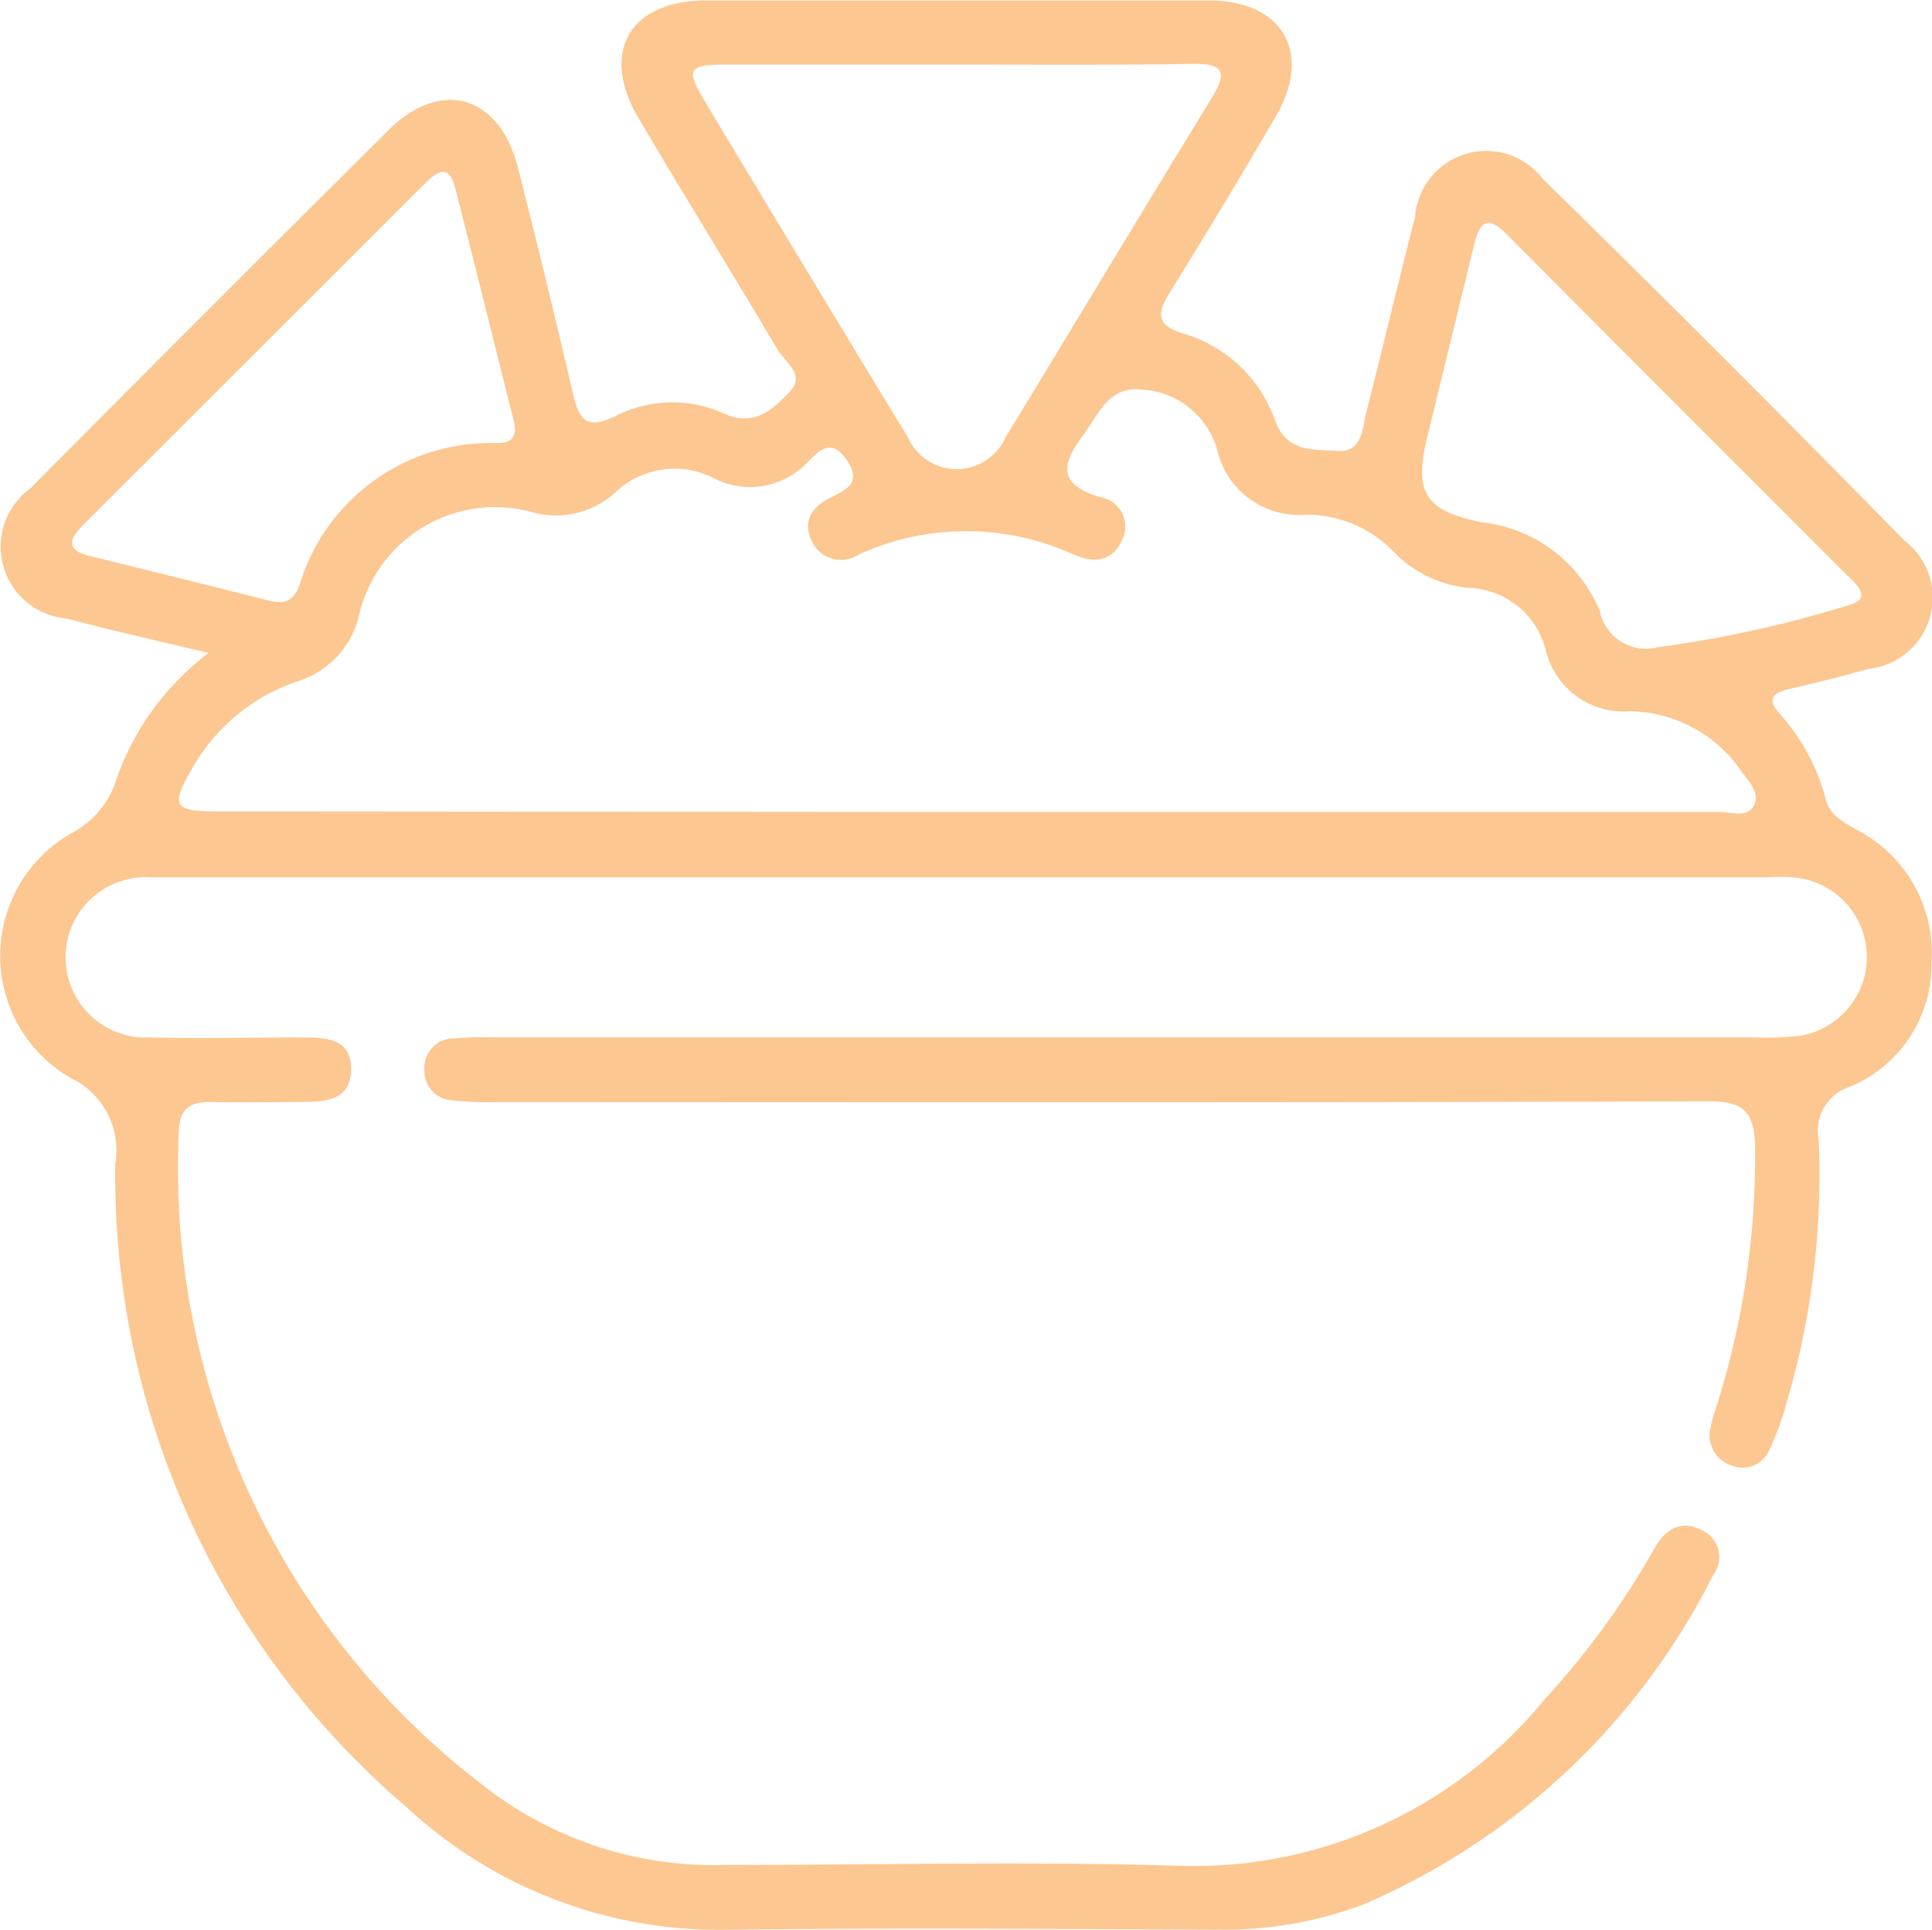
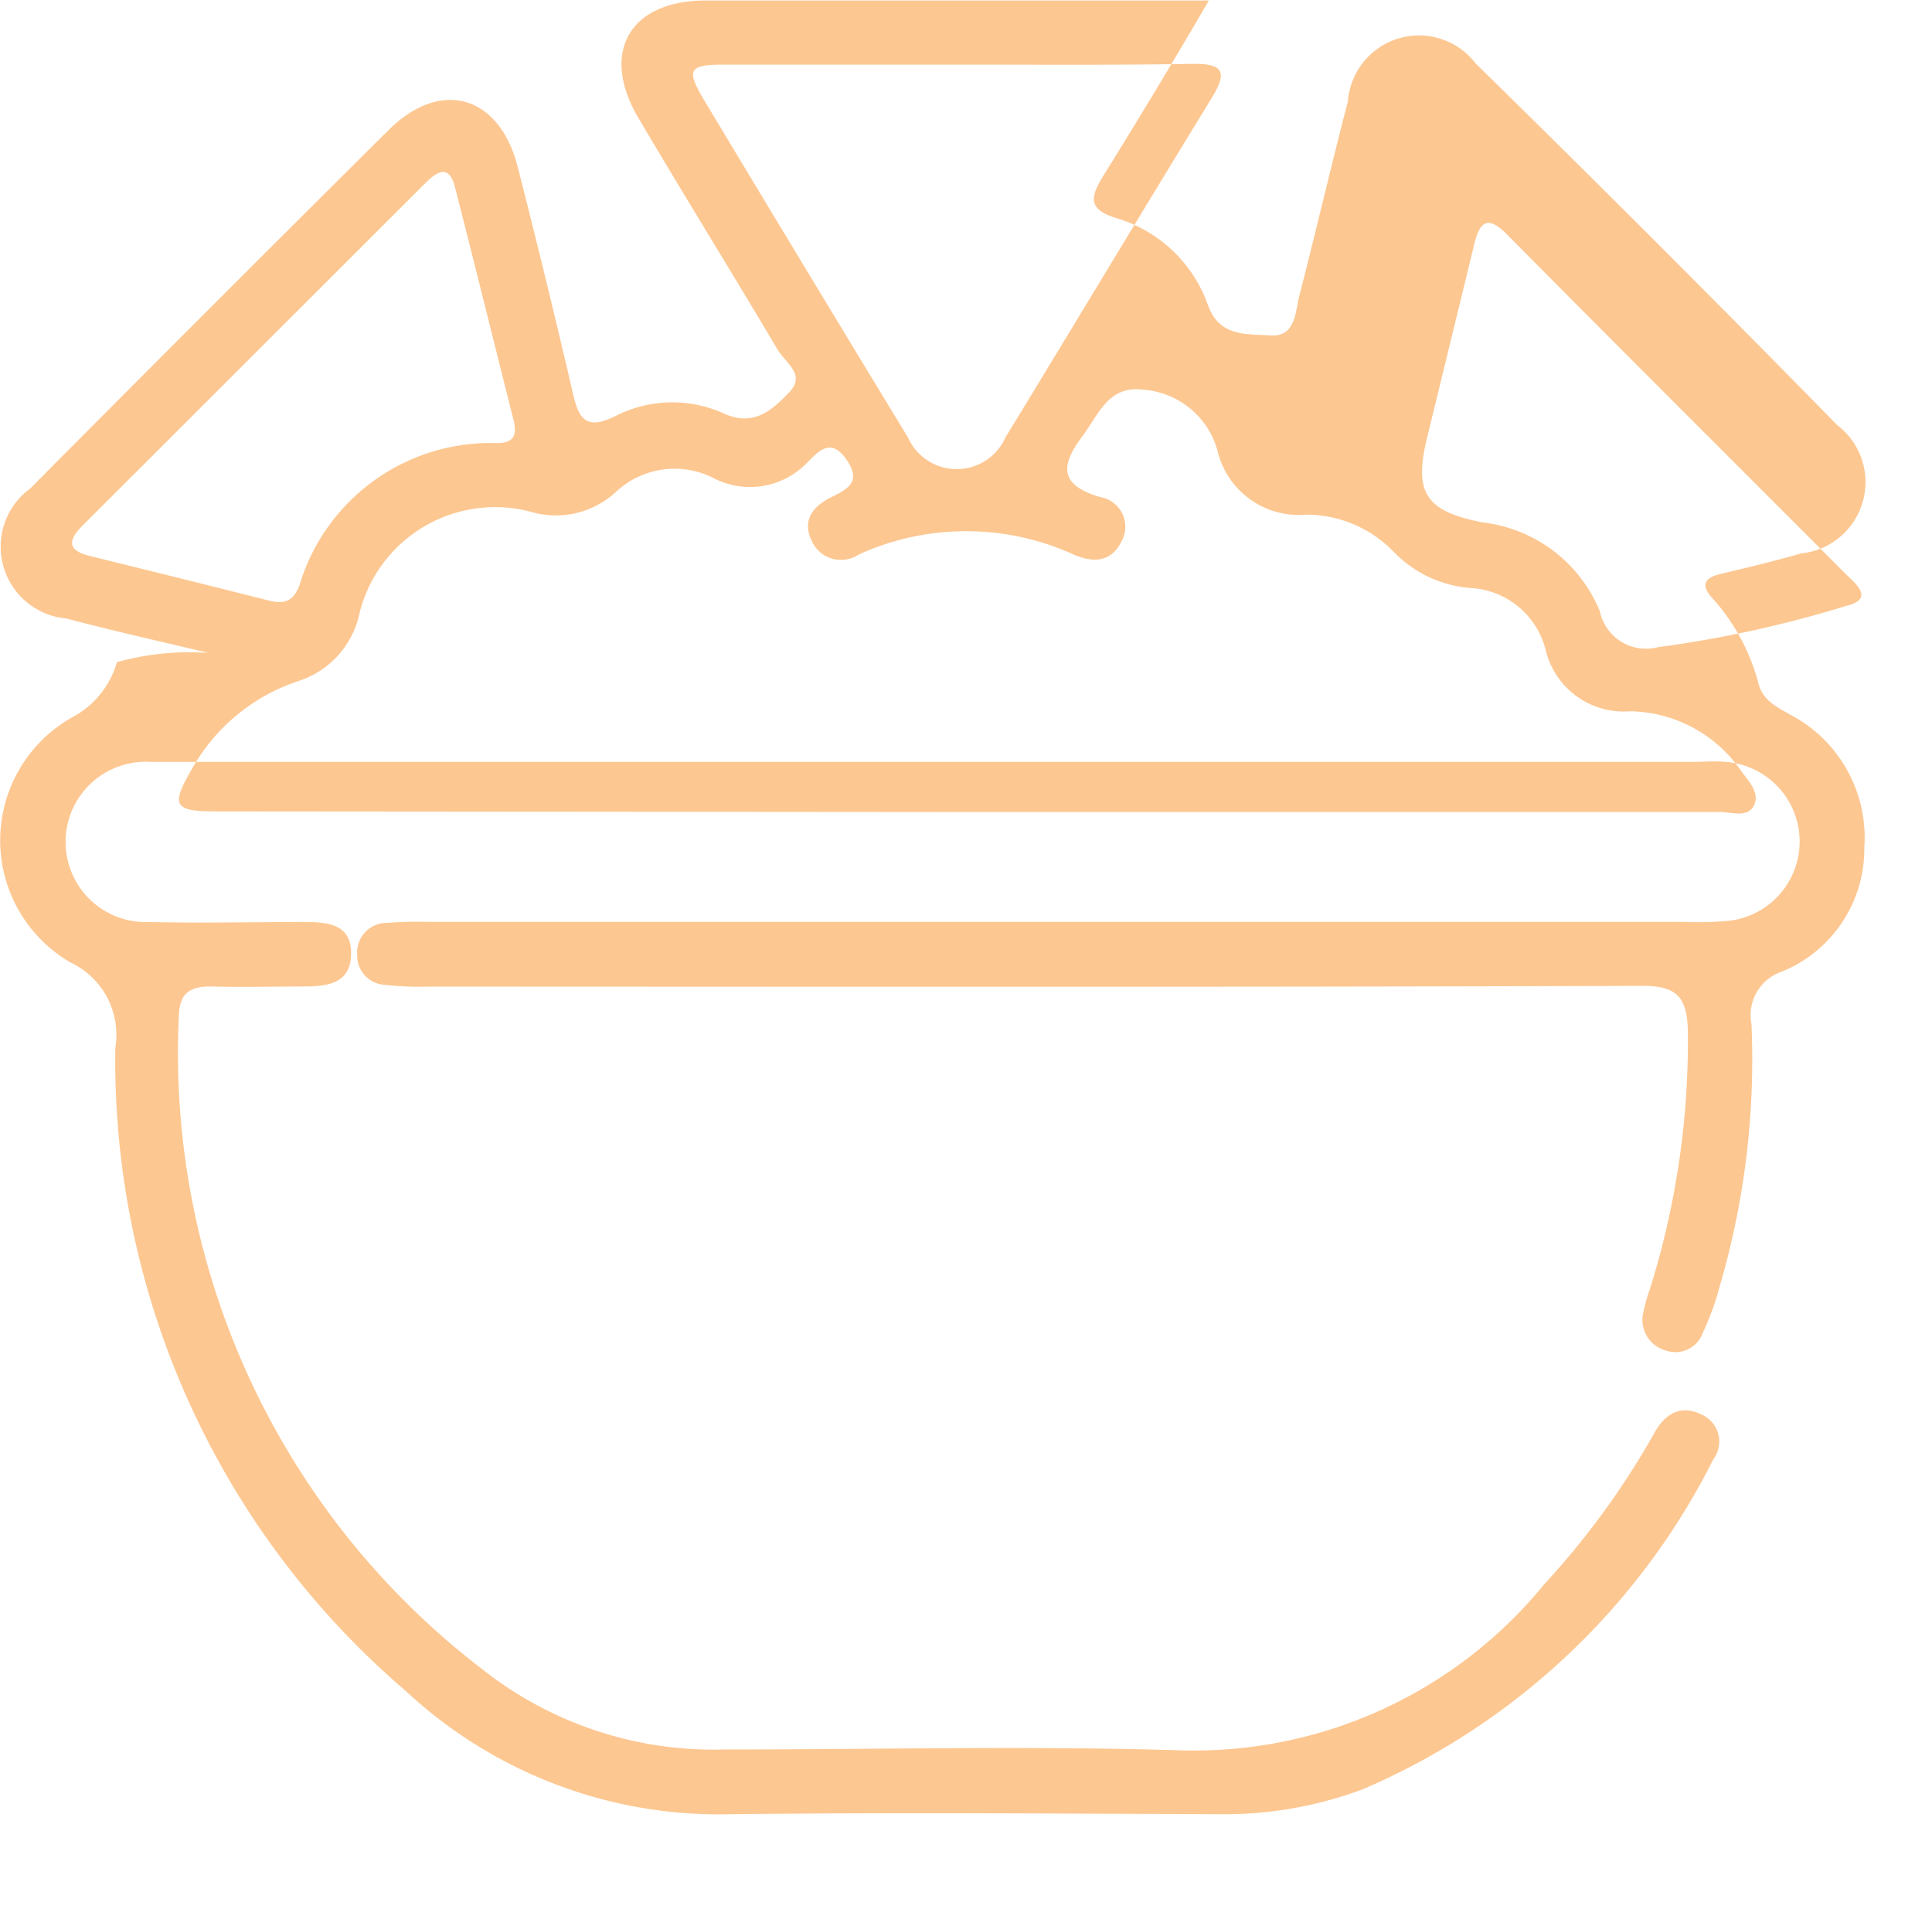
<svg xmlns="http://www.w3.org/2000/svg" width="15.496" height="15.478" viewBox="0 0 15.496 15.478">
  <g transform="translate(-729.41 -295.617)">
-     <path d="M731.083,300.853c-.42-.1-.782-.181-1.14-.276a.578.578,0,0,1-.29-1.043q1.433-1.443,2.876-2.876c.418-.414.888-.277,1.034.3q.23.9.442,1.813c.047.2.1.3.337.185a1,1,0,0,1,.876-.022c.243.109.39-.034.524-.173s-.034-.238-.094-.338c-.368-.622-.75-1.236-1.117-1.859-.311-.526-.072-.942.538-.943q2.018,0,4.037,0c.591,0,.834.418.539.926q-.417.716-.855,1.419c-.1.167-.107.257.108.325a1.113,1.113,0,0,1,.74.7c.093.255.306.229.5.242s.2-.17.228-.3c.135-.525.258-1.052.394-1.577a.572.572,0,0,1,1.024-.305q1.463,1.434,2.9,2.9a.575.575,0,0,1-.287,1.03c-.212.06-.427.113-.642.163-.14.033-.168.092-.068.2a1.641,1.641,0,0,1,.367.683c.035.133.143.183.248.244a1.113,1.113,0,0,1,.6,1.07,1.061,1.061,0,0,1-.662.994.368.368,0,0,0-.243.419,6.459,6.459,0,0,1-.257,2.112,2.172,2.172,0,0,1-.134.367.233.233,0,0,1-.3.139.254.254,0,0,1-.175-.31,1.174,1.174,0,0,1,.049-.174,6.636,6.636,0,0,0,.307-2.045c0-.3-.079-.4-.389-.394-3.234.011-6.467.007-9.7.006a2.552,2.552,0,0,1-.361-.014.234.234,0,0,1-.223-.242.237.237,0,0,1,.241-.255,3.218,3.218,0,0,1,.331-.008h10.062a2.924,2.924,0,0,0,.361-.008.64.64,0,0,0-.02-1.275c-.09-.009-.181,0-.271,0H730.83c-.07,0-.141,0-.211,0a.643.643,0,1,0-.009,1.284c.411.01.823,0,1.235,0,.19,0,.39.012.381.268-.008.23-.2.248-.375.249-.251,0-.5.007-.753,0-.177,0-.251.064-.254.246a6.222,6.222,0,0,0,2.434,5.229,2.99,2.99,0,0,0,1.934.644c1.225,0,2.451-.031,3.675.007a3.628,3.628,0,0,0,2.907-1.33,6.46,6.46,0,0,0,.885-1.215c.082-.149.207-.232.374-.15a.236.236,0,0,1,.1.359,5.621,5.621,0,0,1-2.813,2.648,3.18,3.18,0,0,1-1.151.2c-1.305-.005-2.611-.015-3.916,0a3.685,3.685,0,0,1-2.608-.988,6.656,6.656,0,0,1-2.33-5.157.642.642,0,0,0-.362-.687,1.132,1.132,0,0,1,.015-1.964.727.727,0,0,0,.36-.443A2.175,2.175,0,0,1,731.083,300.853Zm6.073,1.276h.241q2.905,0,5.811,0c.094,0,.224.052.273-.06.042-.1-.047-.189-.105-.268a1.1,1.1,0,0,0-.894-.48.643.643,0,0,1-.674-.489.658.658,0,0,0-.609-.5.958.958,0,0,1-.609-.288.977.977,0,0,0-.7-.3.671.671,0,0,1-.716-.517.668.668,0,0,0-.595-.485c-.281-.036-.357.2-.488.374-.179.239-.181.391.142.487a.241.241,0,0,1,.173.354c-.082.169-.227.176-.385.107a2.076,2.076,0,0,0-1.723,0,.257.257,0,0,1-.381-.118c-.075-.162.02-.272.157-.34s.251-.126.122-.308-.23-.049-.313.03a.635.635,0,0,1-.748.124.688.688,0,0,0-.785.11.708.708,0,0,1-.669.163,1.12,1.12,0,0,0-1.392.829.727.727,0,0,1-.487.525,1.528,1.528,0,0,0-.859.716c-.164.283-.136.329.2.329Zm-.043-5.994c-.631,0-1.263,0-1.894,0-.287,0-.308.04-.159.289q.812,1.353,1.632,2.7a.428.428,0,0,0,.783,0c.553-.906,1.1-1.818,1.655-2.723.13-.212.087-.274-.153-.272C738.355,296.14,737.734,296.135,737.112,296.135Zm5.587,4.673a9.315,9.315,0,0,0,1.518-.332c.224-.055.085-.171,0-.252-.906-.908-1.816-1.813-2.718-2.724-.164-.166-.223-.1-.267.081-.125.516-.251,1.031-.377,1.547-.107.441-.013.59.449.679a1.16,1.16,0,0,1,.937.712A.378.378,0,0,0,742.7,300.809Zm-9.164-1.794c-.159-.632-.315-1.265-.478-1.9-.048-.187-.149-.116-.237-.028l-2.748,2.745c-.118.118-.126.2.059.245q.716.176,1.43.356c.121.03.2.016.251-.125a1.6,1.6,0,0,1,1.569-1.137C733.492,299.172,733.559,299.143,733.535,299.015Z" transform="translate(0)" fill="#fdc791" />
+     <path d="M731.083,300.853c-.42-.1-.782-.181-1.14-.276a.578.578,0,0,1-.29-1.043q1.433-1.443,2.876-2.876c.418-.414.888-.277,1.034.3q.23.9.442,1.813c.047.2.1.3.337.185a1,1,0,0,1,.876-.022c.243.109.39-.034.524-.173s-.034-.238-.094-.338c-.368-.622-.75-1.236-1.117-1.859-.311-.526-.072-.942.538-.943q2.018,0,4.037,0q-.417.716-.855,1.419c-.1.167-.107.257.108.325a1.113,1.113,0,0,1,.74.7c.093.255.306.229.5.242s.2-.17.228-.3c.135-.525.258-1.052.394-1.577a.572.572,0,0,1,1.024-.305q1.463,1.434,2.9,2.9a.575.575,0,0,1-.287,1.03c-.212.06-.427.113-.642.163-.14.033-.168.092-.068.2a1.641,1.641,0,0,1,.367.683c.035.133.143.183.248.244a1.113,1.113,0,0,1,.6,1.07,1.061,1.061,0,0,1-.662.994.368.368,0,0,0-.243.419,6.459,6.459,0,0,1-.257,2.112,2.172,2.172,0,0,1-.134.367.233.233,0,0,1-.3.139.254.254,0,0,1-.175-.31,1.174,1.174,0,0,1,.049-.174,6.636,6.636,0,0,0,.307-2.045c0-.3-.079-.4-.389-.394-3.234.011-6.467.007-9.7.006a2.552,2.552,0,0,1-.361-.014.234.234,0,0,1-.223-.242.237.237,0,0,1,.241-.255,3.218,3.218,0,0,1,.331-.008h10.062a2.924,2.924,0,0,0,.361-.008.64.64,0,0,0-.02-1.275c-.09-.009-.181,0-.271,0H730.83c-.07,0-.141,0-.211,0a.643.643,0,1,0-.009,1.284c.411.01.823,0,1.235,0,.19,0,.39.012.381.268-.008.23-.2.248-.375.249-.251,0-.5.007-.753,0-.177,0-.251.064-.254.246a6.222,6.222,0,0,0,2.434,5.229,2.99,2.99,0,0,0,1.934.644c1.225,0,2.451-.031,3.675.007a3.628,3.628,0,0,0,2.907-1.33,6.46,6.46,0,0,0,.885-1.215c.082-.149.207-.232.374-.15a.236.236,0,0,1,.1.359,5.621,5.621,0,0,1-2.813,2.648,3.18,3.18,0,0,1-1.151.2c-1.305-.005-2.611-.015-3.916,0a3.685,3.685,0,0,1-2.608-.988,6.656,6.656,0,0,1-2.33-5.157.642.642,0,0,0-.362-.687,1.132,1.132,0,0,1,.015-1.964.727.727,0,0,0,.36-.443A2.175,2.175,0,0,1,731.083,300.853Zm6.073,1.276h.241q2.905,0,5.811,0c.094,0,.224.052.273-.06.042-.1-.047-.189-.105-.268a1.1,1.1,0,0,0-.894-.48.643.643,0,0,1-.674-.489.658.658,0,0,0-.609-.5.958.958,0,0,1-.609-.288.977.977,0,0,0-.7-.3.671.671,0,0,1-.716-.517.668.668,0,0,0-.595-.485c-.281-.036-.357.2-.488.374-.179.239-.181.391.142.487a.241.241,0,0,1,.173.354c-.082.169-.227.176-.385.107a2.076,2.076,0,0,0-1.723,0,.257.257,0,0,1-.381-.118c-.075-.162.02-.272.157-.34s.251-.126.122-.308-.23-.049-.313.03a.635.635,0,0,1-.748.124.688.688,0,0,0-.785.11.708.708,0,0,1-.669.163,1.12,1.12,0,0,0-1.392.829.727.727,0,0,1-.487.525,1.528,1.528,0,0,0-.859.716c-.164.283-.136.329.2.329Zm-.043-5.994c-.631,0-1.263,0-1.894,0-.287,0-.308.04-.159.289q.812,1.353,1.632,2.7a.428.428,0,0,0,.783,0c.553-.906,1.1-1.818,1.655-2.723.13-.212.087-.274-.153-.272C738.355,296.14,737.734,296.135,737.112,296.135Zm5.587,4.673a9.315,9.315,0,0,0,1.518-.332c.224-.055.085-.171,0-.252-.906-.908-1.816-1.813-2.718-2.724-.164-.166-.223-.1-.267.081-.125.516-.251,1.031-.377,1.547-.107.441-.013.59.449.679a1.16,1.16,0,0,1,.937.712A.378.378,0,0,0,742.7,300.809Zm-9.164-1.794c-.159-.632-.315-1.265-.478-1.9-.048-.187-.149-.116-.237-.028l-2.748,2.745c-.118.118-.126.2.059.245q.716.176,1.43.356c.121.03.2.016.251-.125a1.6,1.6,0,0,1,1.569-1.137C733.492,299.172,733.559,299.143,733.535,299.015Z" transform="translate(0)" fill="#fdc791" />
  </g>
</svg>